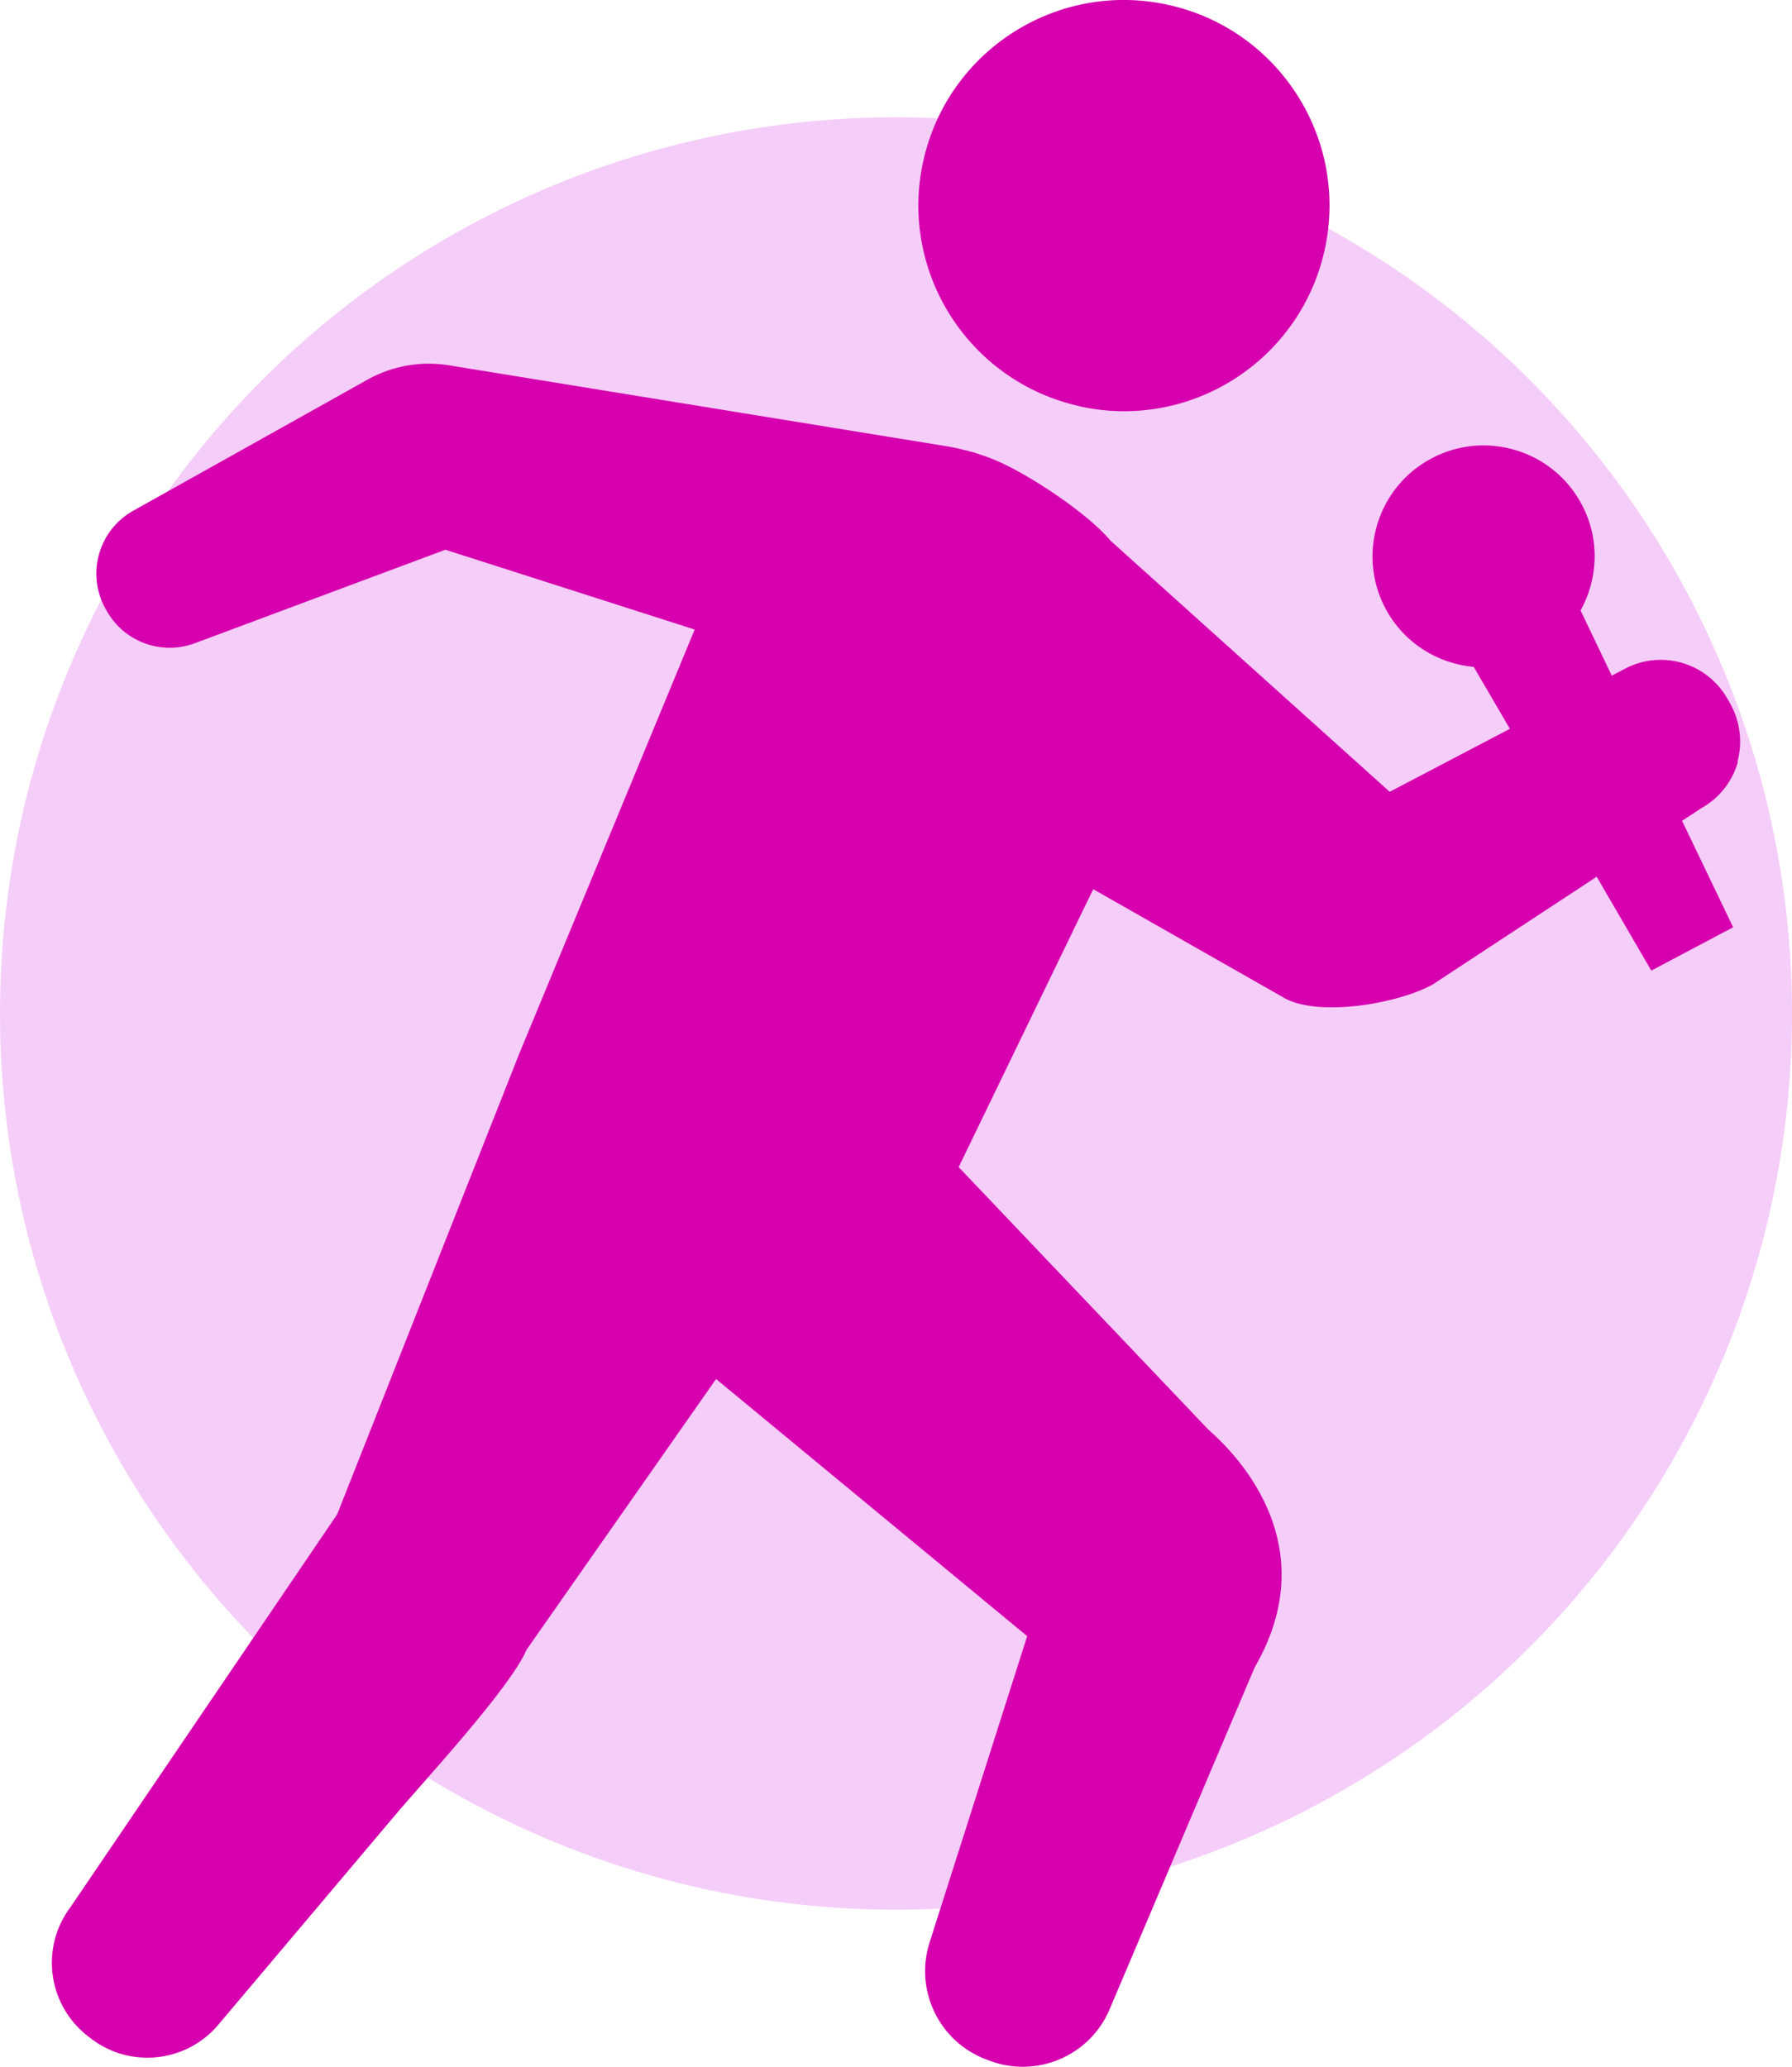
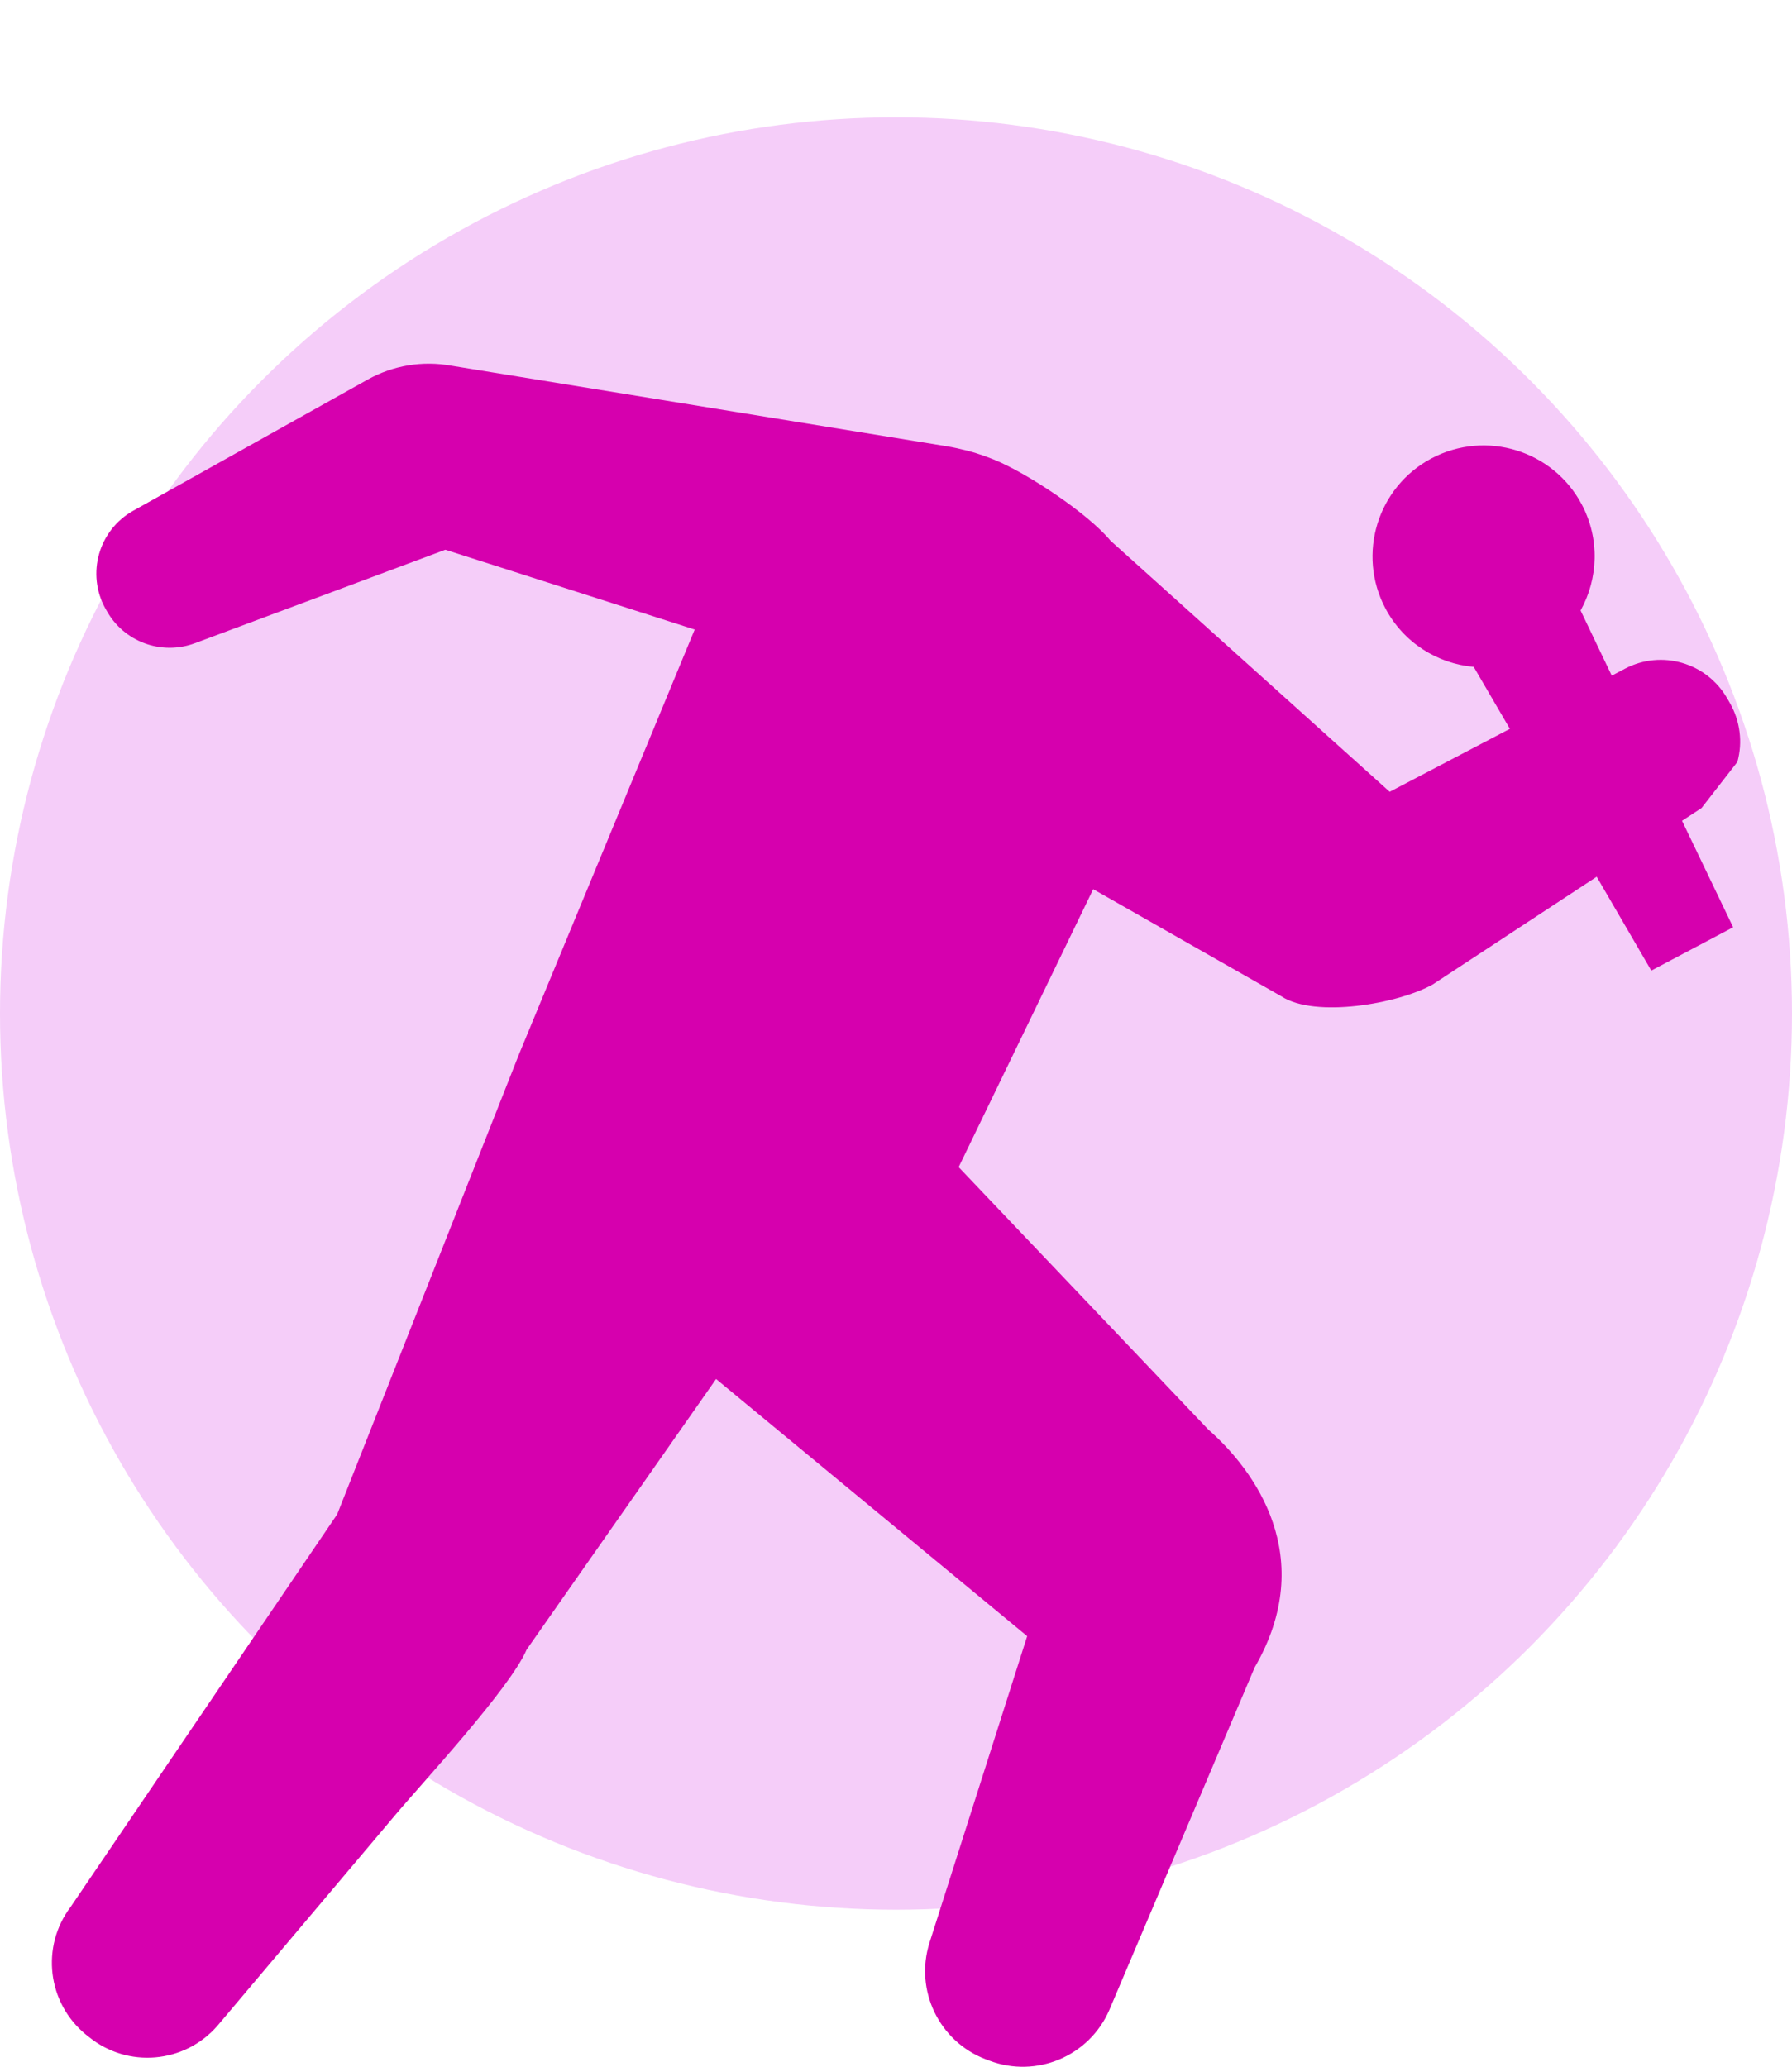
<svg xmlns="http://www.w3.org/2000/svg" id="_レイヤー_2" viewBox="0 0 122.4 141.16">
  <defs>
    <style>.cls-1{fill:#f5cdf9;}.cls-2{fill:#d600ae;}</style>
  </defs>
  <g id="_レイヤー_1-2">
    <circle class="cls-1" cx="61.2" cy="69.21" r="61.2" />
-     <path class="cls-2" d="m73.75,27.75c7.57,1.67,15.06-3.12,16.73-10.69,1.67-7.57-3.12-15.06-10.69-16.73-7.57-1.67-15.06,3.11-16.73,10.68-1.67,7.57,3.12,15.06,10.69,16.73Z" />
-     <path class="cls-2" d="m118.67,52.03c.37-1.34.19-2.78-.5-4l-.19-.33c-1.4-2.45-4.48-3.35-6.98-2.04l-.91.48-2.13-4.45c1.2-2.17,1.33-4.88.08-7.24-1.96-3.7-6.55-5.11-10.26-3.15-3.7,1.96-5.11,6.55-3.15,10.25,1.25,2.35,3.56,3.77,6.03,3.99l2.47,4.23-8.21,4.3-19.07-17.15c-1.5-1.82-5.63-4.59-7.97-5.54-.42-.17-.84-.32-1.26-.45,0,0-.94-.29-1.98-.46l-33.83-5.5c-1.95-.35-3.95-.02-5.68.94l-16.02,8.96c-2.37,1.32-3.23,4.31-1.91,6.69l.07.12c1.18,2.15,3.76,3.1,6.05,2.24l17.1-6.38,17.03,5.45-11.99,28.98-12.43,31.44-18.2,26.8c-2.06,2.72-1.6,6.57,1.04,8.73l.19.15c2.65,2.16,6.53,1.83,8.78-.74l12.11-14.35c1.85-2.21,7.89-8.7,9.02-11.35l12.94-18.48,21.25,17.56-6.67,20.93c-1.03,3.25.65,6.74,3.83,7.96l.24.09c3.22,1.23,6.84-.29,8.21-3.45l9.93-23.4c4.36-7.52,0-13.46-3.17-16.24l-17.05-17.92,9.19-18.98,12.86,7.32c2.29,1.49,7.95.52,10.34-.82l11.19-7.35,3.73,6.41,5.59-2.96-3.49-7.27,1.33-.87c1.22-.68,2.11-1.82,2.49-3.17Z" />
+     <path class="cls-2" d="m118.67,52.03c.37-1.34.19-2.78-.5-4l-.19-.33c-1.4-2.45-4.48-3.35-6.98-2.04l-.91.48-2.13-4.45c1.2-2.17,1.33-4.88.08-7.24-1.96-3.7-6.55-5.11-10.26-3.15-3.7,1.96-5.11,6.55-3.15,10.25,1.25,2.35,3.56,3.77,6.03,3.99l2.47,4.23-8.21,4.3-19.07-17.15c-1.5-1.82-5.63-4.59-7.97-5.54-.42-.17-.84-.32-1.26-.45,0,0-.94-.29-1.98-.46l-33.83-5.5c-1.95-.35-3.95-.02-5.68.94l-16.02,8.96c-2.37,1.32-3.23,4.31-1.91,6.69l.07.12c1.18,2.15,3.76,3.1,6.05,2.24l17.1-6.38,17.03,5.45-11.99,28.98-12.43,31.44-18.2,26.8c-2.06,2.72-1.6,6.57,1.04,8.73l.19.15c2.65,2.16,6.53,1.83,8.78-.74l12.11-14.35c1.85-2.21,7.89-8.7,9.02-11.35l12.94-18.48,21.25,17.56-6.67,20.93c-1.03,3.25.65,6.74,3.83,7.96l.24.09c3.22,1.23,6.84-.29,8.21-3.45l9.93-23.4c4.36-7.52,0-13.46-3.17-16.24l-17.05-17.92,9.19-18.98,12.86,7.32c2.29,1.49,7.95.52,10.34-.82l11.19-7.35,3.73,6.41,5.59-2.96-3.49-7.27,1.33-.87Z" />
  </g>
</svg>